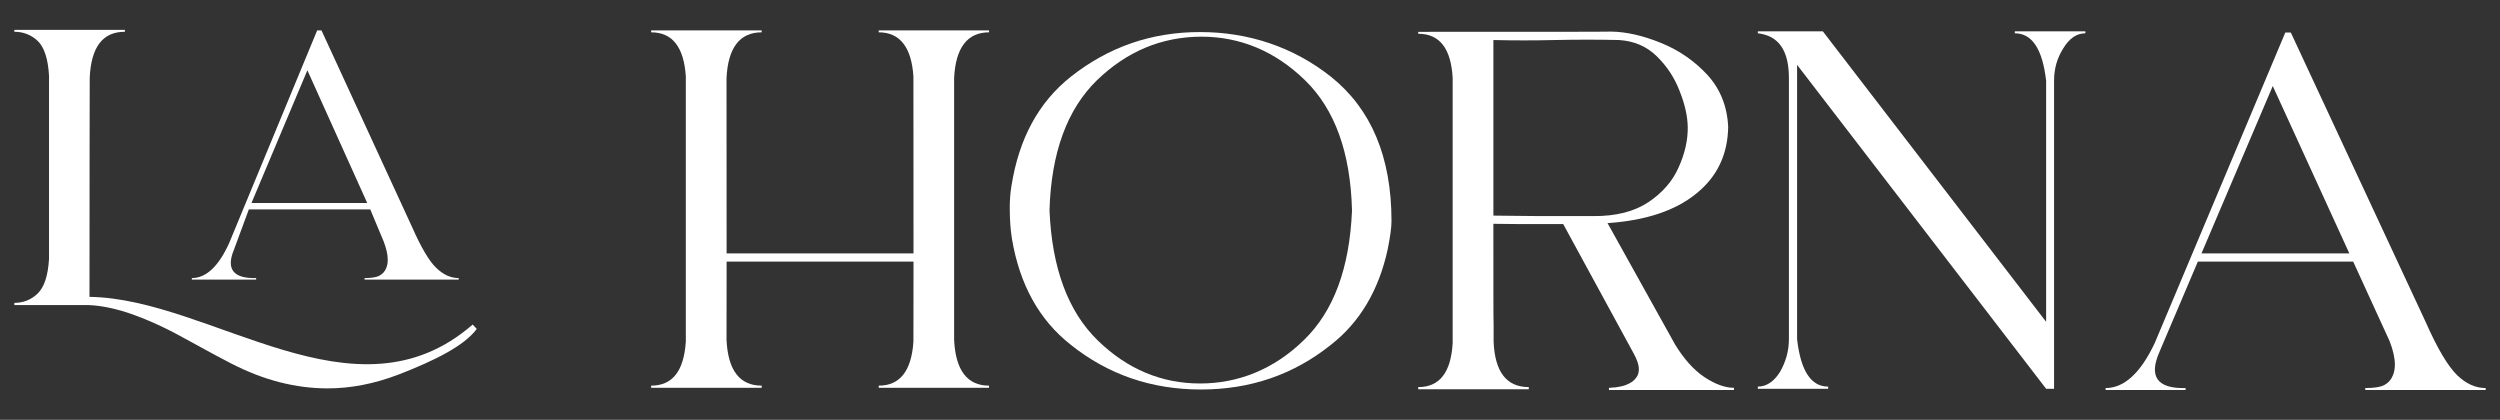
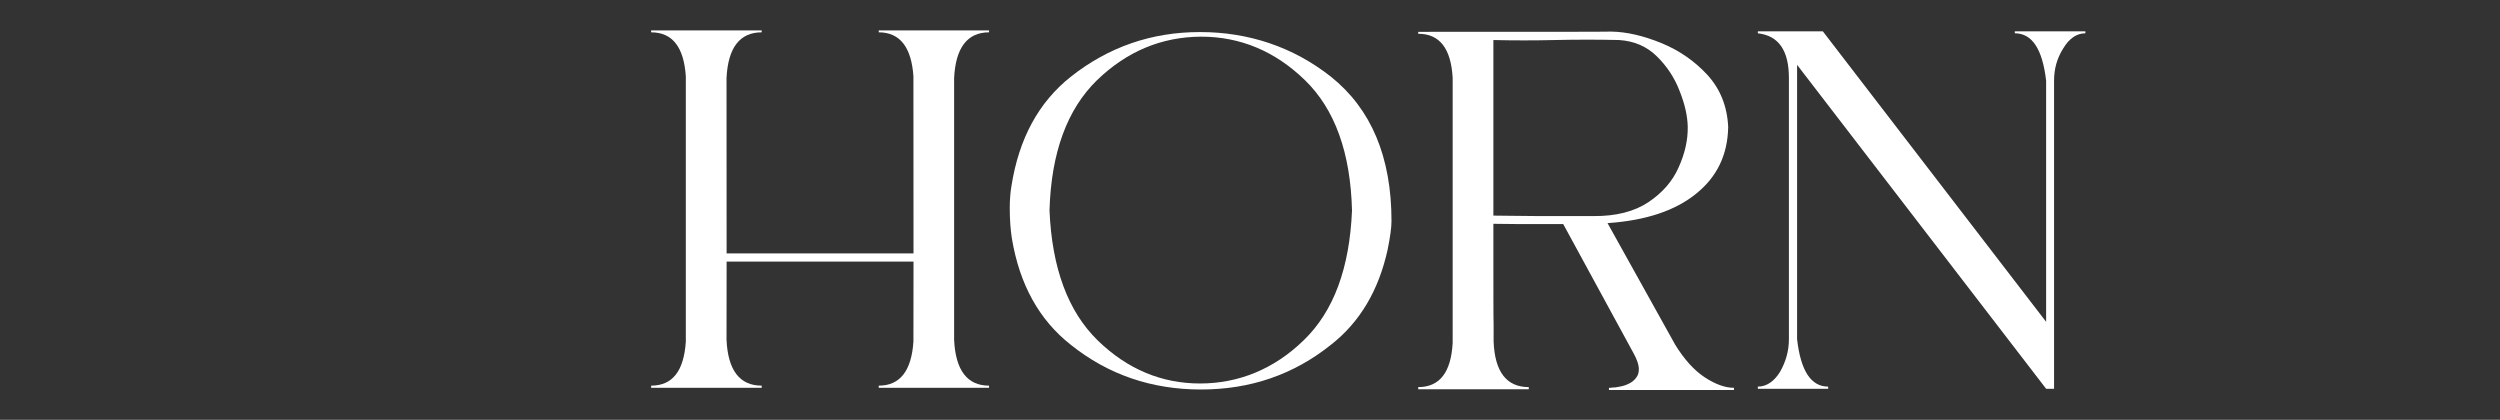
<svg xmlns="http://www.w3.org/2000/svg" id="Capa_1" data-name="Capa 1" viewBox="0 0 2000 335.85">
  <rect x="0" y="0" width="2000" height="335.85" fill="#333333" stroke="none" />
  <defs>
    <style>      .cls-1 {        fill: #fff;        stroke-width: 0px;      }    </style>
  </defs>
  <g>
    <path class="cls-1" d="M702.99,310.25v-1.73c16.96,0,26.2-11.75,27.75-35.26l.07-63.97h-149.52l-.07,62.62c1.16,24.47,10.6,36.61,28.13,36.61v1.73h-88.44v-1.73c17.15,0,26.2-11.75,27.75-35.26V61.12c-1.54-23.31-10.6-35.26-27.75-35.26v-1.54h88.44v1.54c-17.53,0-26.97,12.33-28.13,36.61l.07,140.27h149.52l-.07-141.62c-1.54-23.31-10.79-35.26-27.75-35.26v-1.54h88.25v1.54c-17.34,0-26.78,12.33-27.94,36.61v209.44c1.16,24.47,10.6,36.61,27.94,36.61v1.73h-88.25Z" />
    <path class="cls-1" d="M856.55,275.76c-25.24-19.85-40.85-48.17-47.01-84.78-1.16-7.32-1.73-15.41-1.73-24.47,0-6.17.39-12.14,1.35-17.73,5.97-37.76,21.58-66.86,47.59-87.48,30.06-23.7,64.35-35.65,103.28-35.65s74.57,11.95,104.62,35.65c32.37,25.82,48.55,64.35,48.55,115.61,0,5.39-1.16,13.1-3.08,22.74-7.13,32.56-22.16,58-45.28,76.11-30.06,24.08-64.74,35.84-104.05,35.84s-74.18-11.75-104.24-35.84ZM1081.6,168.26s0-.01,0-.02c-1.16-46.05-13.68-80.92-37.76-104.23-23.89-23.12-51.64-34.68-83.04-34.68-31.6.19-59.34,11.75-83.24,34.87-23.89,23.31-36.61,57.99-37.96,104.04,0,0,0,.01,0,.02,1.93,46.24,14.84,80.92,38.54,104.04,23.7,23.12,51.25,34.49,81.89,34.49s59.15-11.37,83.04-34.68c23.89-23.12,36.61-57.61,38.54-103.84Z" />
    <path class="cls-1" d="M1212.62,179.23l-17.92-.19c0,50.29,0,77.26.19,80.73v13.49c.96,24.28,10.4,36.42,28.13,36.42v1.73h-88.44v-1.73c17.15,0,26.2-11.75,27.55-35.26V62.27c-1.35-23.51-10.4-35.26-27.55-35.26v-1.54c99.23,0,150.87,0,154.53-.19,12.14.19,25.43,3.28,39.69,9.06,14.26,5.78,26.59,14.26,36.99,25.43,10.4,11.37,15.99,25.24,16.76,41.81-.39,22.16-8.86,39.88-25.63,53.37-16.57,13.49-40.08,21.39-70.33,23.51h-.58l54.14,97.3c7.13,11.56,14.84,20.23,23.51,26.01,8.48,5.59,16.38,8.48,23.51,8.48v1.73h-100v-1.73h.96c.39,0,.96,0,1.54-.19,1.73,0,3.66-.19,6.17-.77,2.5-.39,4.82-1.16,7.13-2.31,2.5-1.16,4.43-2.7,5.97-4.82,1.54-1.93,2.31-4.43,2.12-7.71-.19-3.08-1.54-6.94-4.05-11.56l-56.45-103.66h-37.96ZM1318.79,161.7c11.18-7.51,19.27-16.76,24.08-27.75,5.01-10.98,7.51-21.97,7.32-32.56-.19-8.67-2.31-18.11-6.55-28.71-4.05-10.6-10.21-19.85-18.3-27.75-8.09-7.9-18.11-12.14-30.06-12.91-16.76-.39-33.91-.39-51.44,0-16.57.39-32.95.39-49.13,0v140.46s17.15.19,17.15.19c10.79.19,22.16.19,34.3.19h28.32c18.3.19,33.14-3.66,44.32-11.18Z" />
    <path class="cls-1" d="M1636.9,311.02l-199.23-259.15v219.46c2.89,25.43,11.18,37.96,24.86,37.96v1.73h-56.26v-1.73c6.94,0,12.91-4.05,17.73-11.75,4.62-8.09,7.13-16.76,7.13-26.2V62.47c0-21.97-8.09-33.91-24.86-35.84v-1.54h52.02l178.61,232.37V64.59c-2.89-25.24-11.18-37.96-25.05-37.96v-1.54h56.45v1.54c-6.94,0-12.91,4.05-17.73,12.14-5.01,7.9-7.32,16.38-7.32,25.82v246.44s-6.36,0-6.36,0Z" />
-     <path class="cls-1" d="M1727.65,281.35c-8.86,19.85-1.93,29.67,20.81,29.09v1.54h-63.97v-1.54c14.84,0,27.94-11.95,39.31-36.03l104.43-248.36h4.43l107.9,231.6c9.44,21.39,17.92,35.45,25.05,42.39s14.84,10.4,22.93,10.4v1.54h-96.34v-1.54c7.13,0,12.14-.77,15.41-2.5,3.08-1.73,5.2-4.05,6.55-7.32,1.16-2.5,1.73-5.59,1.73-8.86,0-5.2-1.35-11.37-4.05-18.5l-29.29-63.97h-124.28l-30.64,72.06ZM1818.21,68.82l-57.03,133.91h118.3l-61.27-133.91Z" />
  </g>
-   <path class="cls-1" d="M185.07,290.85c-5.39-2.7-17.92-9.44-37.57-20.23-14.84-8.29-29.87-15.22-45.28-20.42-12.52-4.05-23.31-5.97-32.37-6.17H11.47v-1.73c7.32,0,13.49-2.5,18.69-7.51,5.2-5.01,8.29-14.26,9.06-27.75V60.67c-.77-13.68-3.85-22.93-9.06-27.94-5.2-4.82-11.37-7.32-18.69-7.32v-1.54h88.44v1.54c-17.73,0-26.97,12.14-28.13,36.61,0,30.06-.19,44.64-.19,175.47,97.88,1.35,212.14,104.24,306.55,22.16l3.28,3.47c-10.02,13.49-32.95,25.05-62.81,36.61-19.27,7.32-37.96,10.98-56.45,10.98-25.63,0-51.25-6.55-77.07-19.85Z" />
-   <path class="cls-1" d="M349.04,214.34c-5.72-5.42-12.2-16.41-19.57-33.13L257.19,24.32h-3.46l-70.47,170.29c-8.43,18.52-18.37,27.86-29.81,27.86v1.2h51.49v-1.2c-18.37.45-24.24-7.23-17.77-22.74l11.9-32.22h97.12l10.84,25.9c2.11,5.57,3.16,10.39,3.16,14.45,0,2.56-.45,4.97-1.36,6.93-1.05,2.56-2.86,4.37-5.27,5.72s-6.47,1.96-11.9,1.96v1.2h75.29v-1.2c-6.32,0-12.35-2.71-17.92-8.13ZM201.18,162.39l44.72-106.15,47.88,106.15h-92.6Z" />
</svg>